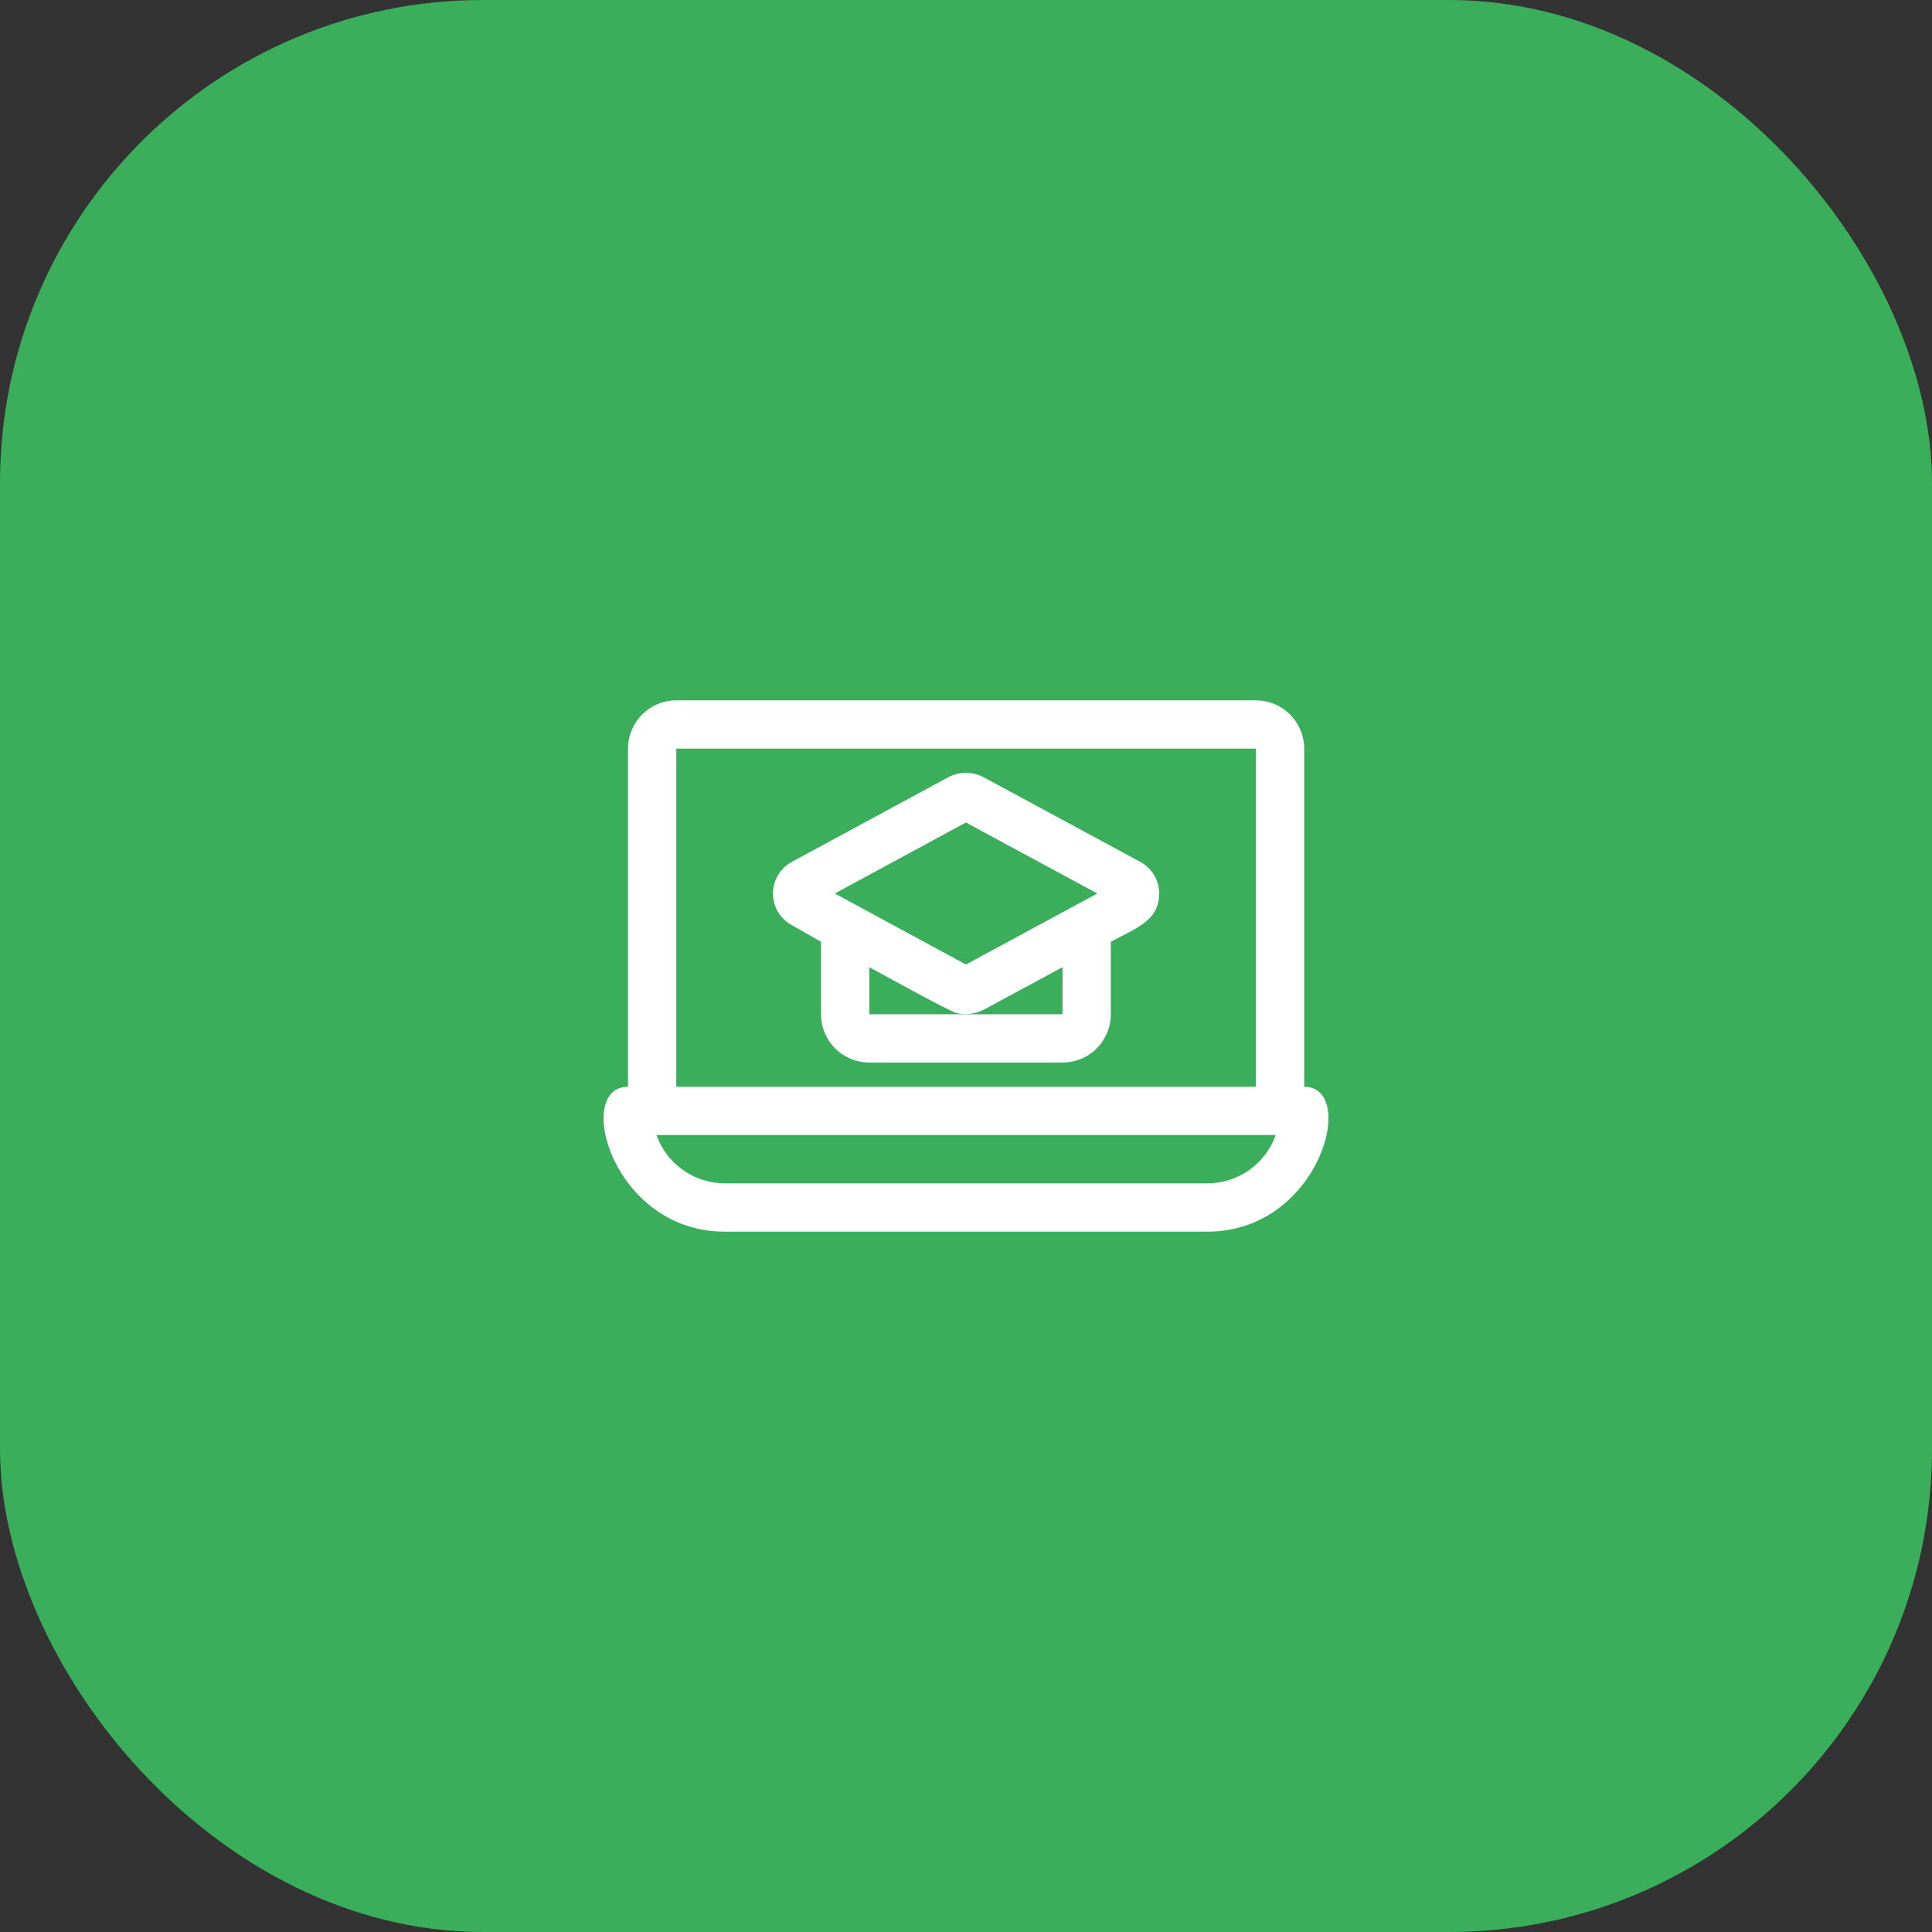
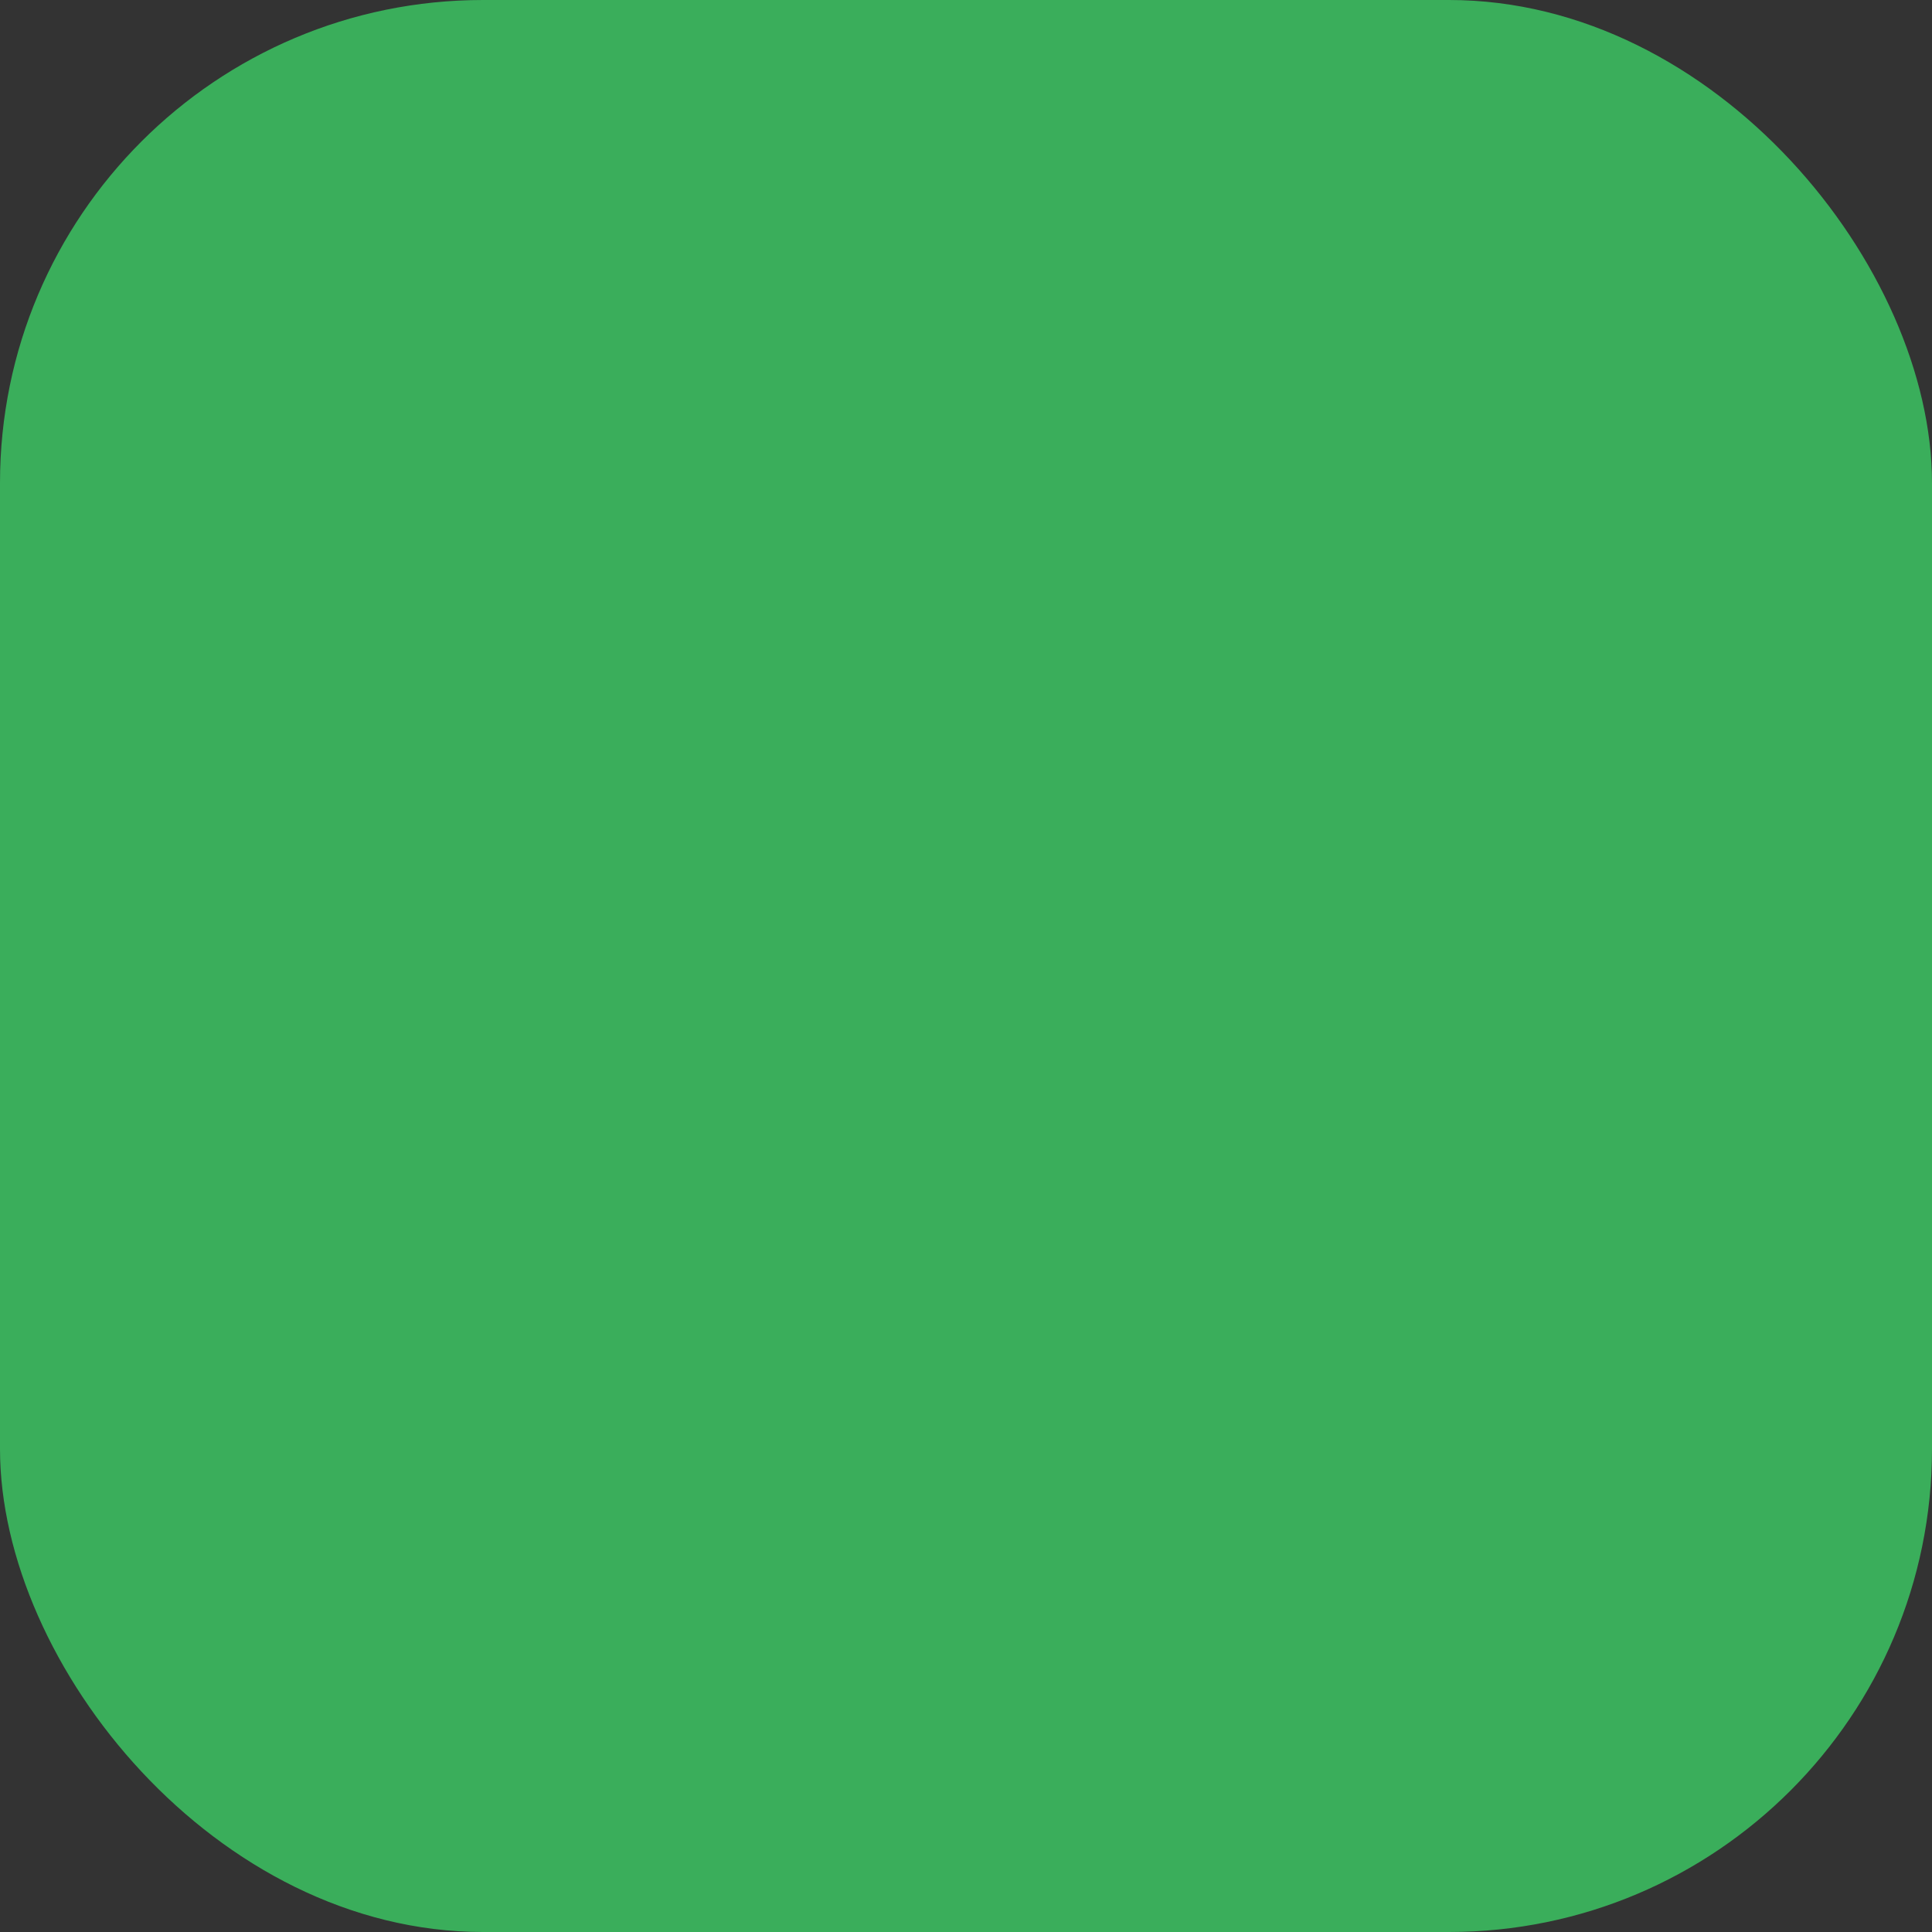
<svg xmlns="http://www.w3.org/2000/svg" width="80" height="80" viewBox="0 0 80 80" fill="none">
  <rect x="0" y="0" width="80" height="80" fill="#333333" stroke="none" />
  <rect width="80" height="80" rx="20" fill="#3AAE5B" />
-   <path d="M54.004 45V31C54.004 30.47 53.793 29.961 53.418 29.586C53.043 29.211 52.534 29 52.004 29H28.004C27.473 29 26.965 29.211 26.59 29.586C26.214 29.961 26.004 30.47 26.004 31V45C23.744 45 25.354 51 30.004 51H50.004C54.644 51 56.254 45 54.004 45ZM28.004 31H52.004V45H28.004V31ZM50.004 49H30.004C29.385 48.998 28.782 48.805 28.277 48.447C27.772 48.089 27.39 47.584 27.184 47H52.824C52.617 47.584 52.236 48.089 51.731 48.447C51.226 48.805 50.623 48.998 50.004 49Z" fill="white" />
-   <path d="M47.197 35.678L40.737 32.188C40.51 32.065 40.255 32 39.997 32C39.738 32 39.484 32.065 39.257 32.188L32.807 35.678C32.566 35.804 32.364 35.994 32.223 36.227C32.082 36.459 32.008 36.726 32.008 36.998C32.008 37.27 32.082 37.537 32.223 37.77C32.364 38.002 32.566 38.192 32.807 38.318L33.997 38.998V41.998C33.997 42.529 34.207 43.037 34.582 43.412C34.958 43.787 35.466 43.998 35.997 43.998H43.997C44.527 43.998 45.036 43.787 45.411 43.412C45.786 43.037 45.997 42.529 45.997 41.998V38.998C47.087 38.408 47.997 38.118 47.997 36.998C47.998 36.726 47.923 36.458 47.782 36.225C47.641 35.993 47.438 35.803 47.197 35.678ZM39.997 34.058L45.437 36.998L39.997 39.938L34.567 36.998L39.997 34.058ZM43.997 41.998H35.997V40.048C36.287 40.208 39.297 41.868 39.607 41.948C39.988 42.037 40.389 41.987 40.737 41.808L43.997 40.048V41.998Z" fill="white" />
</svg>